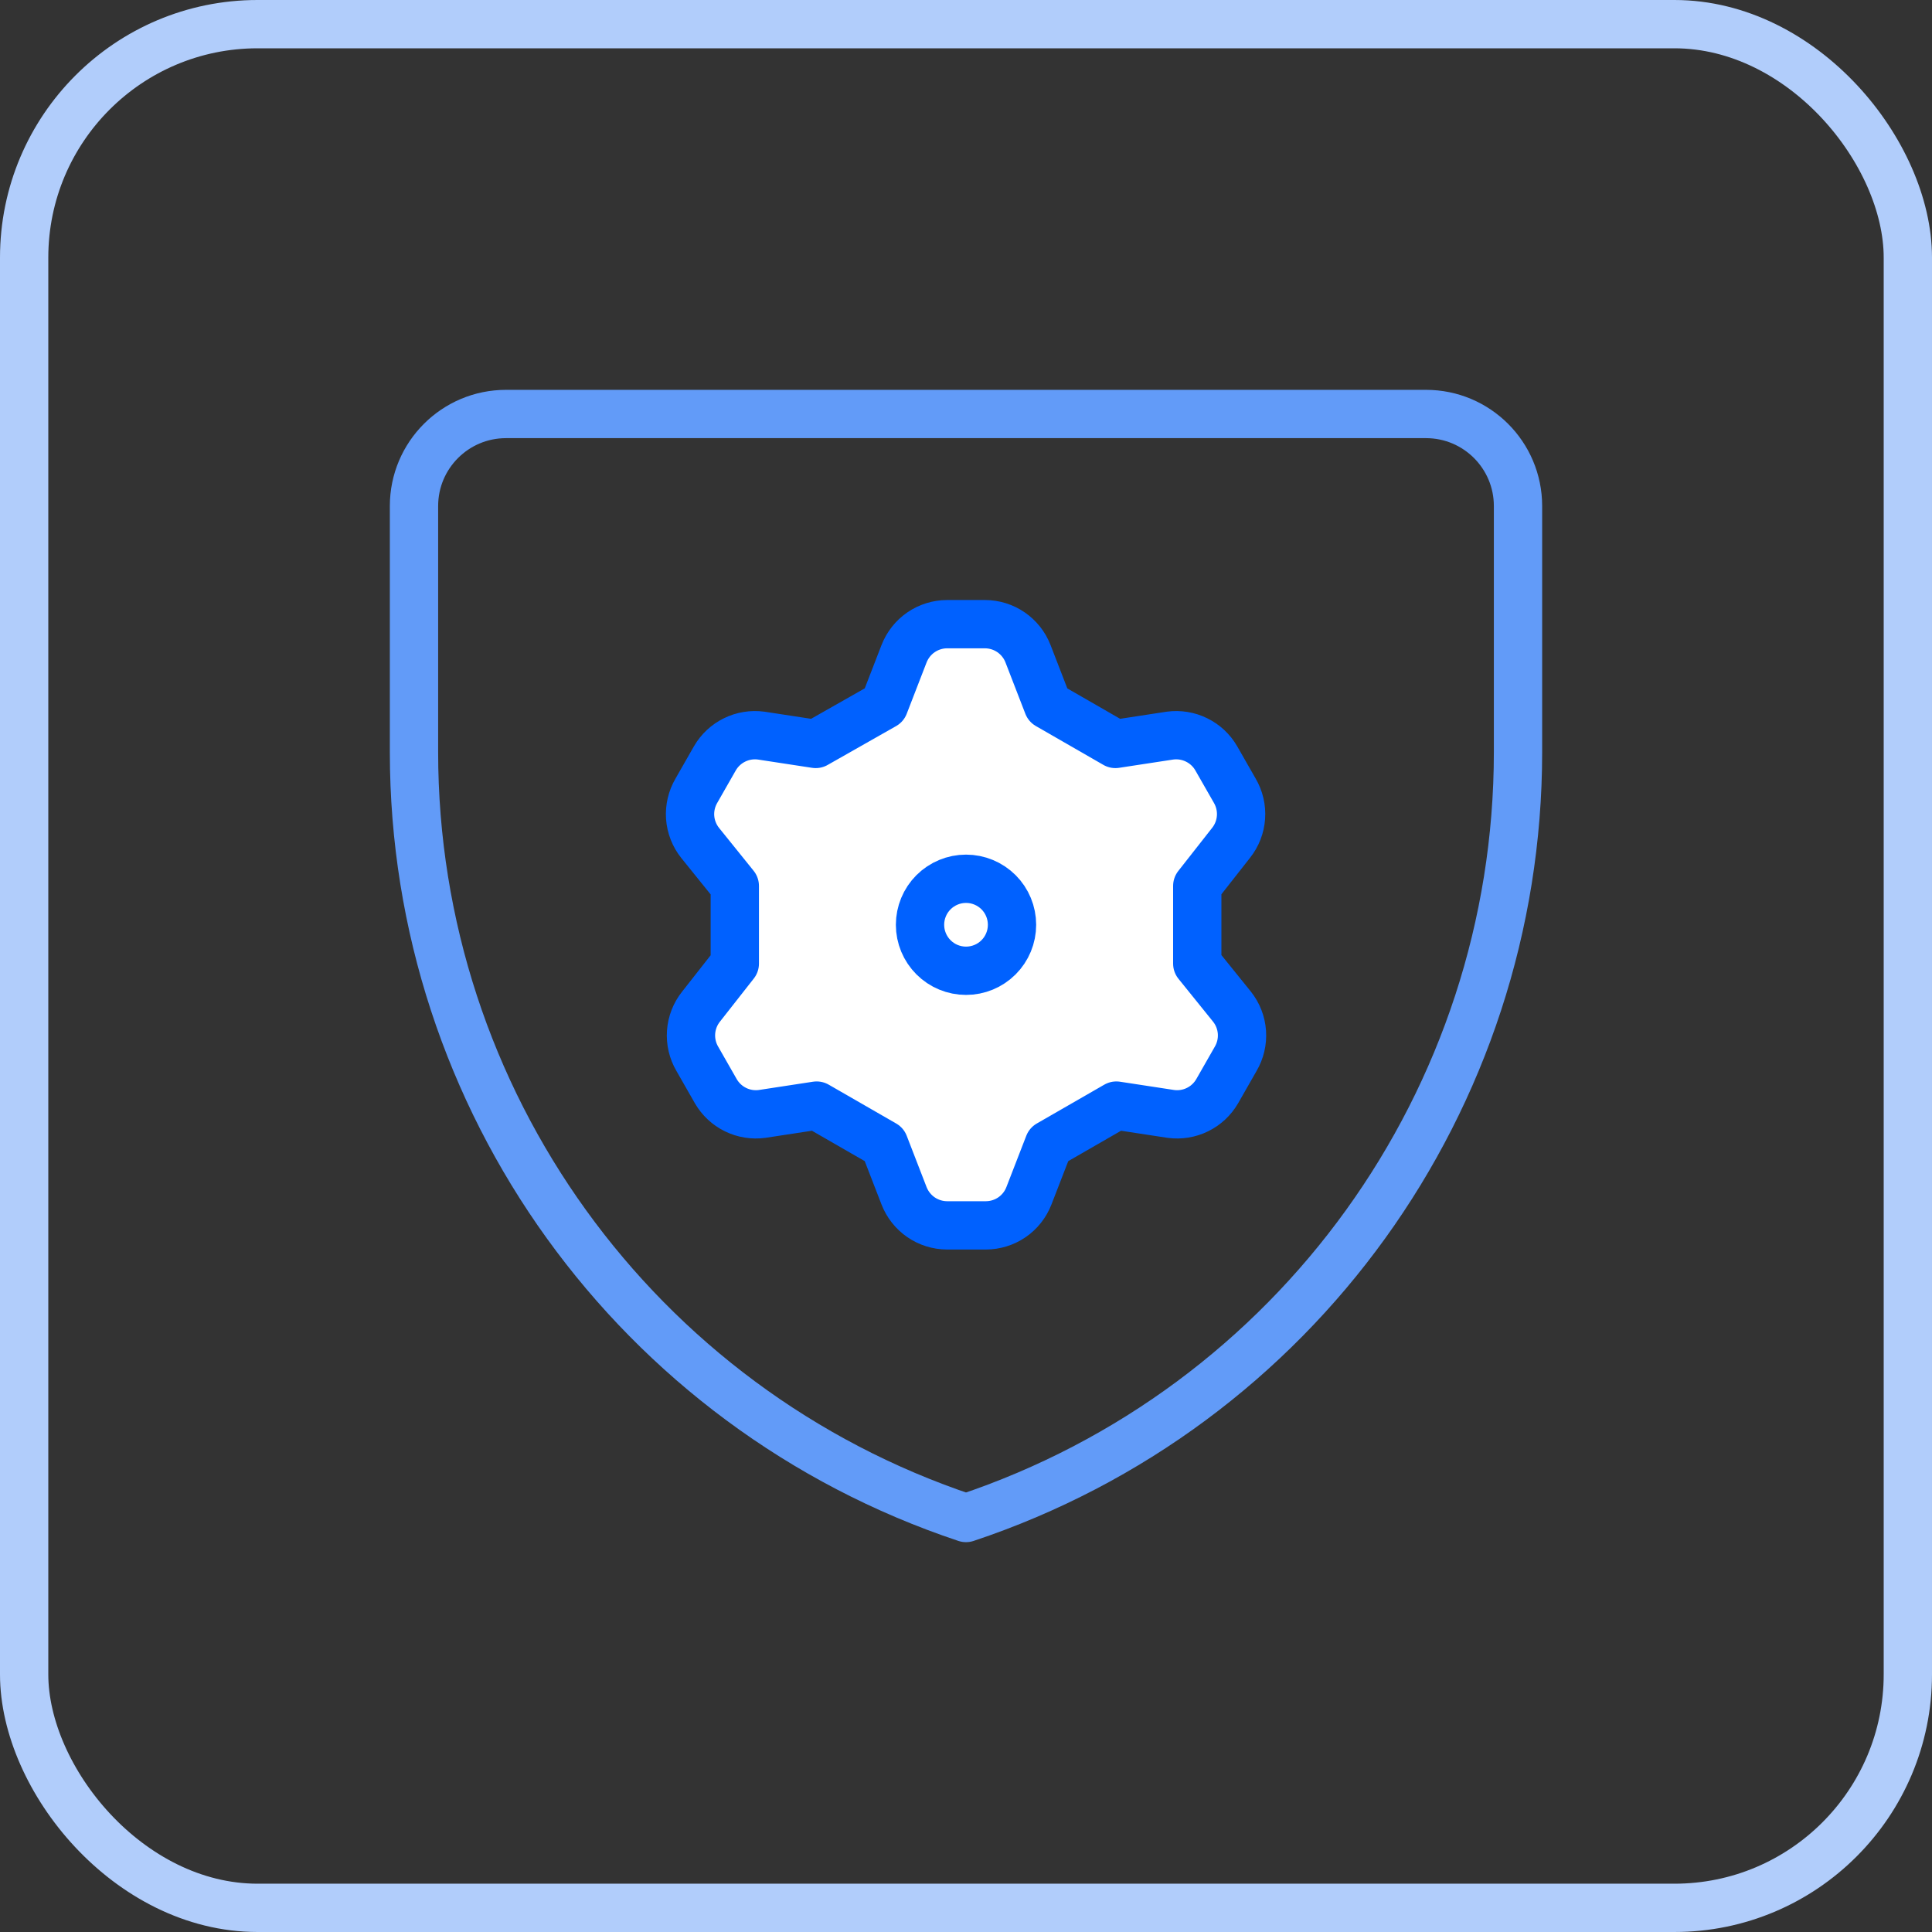
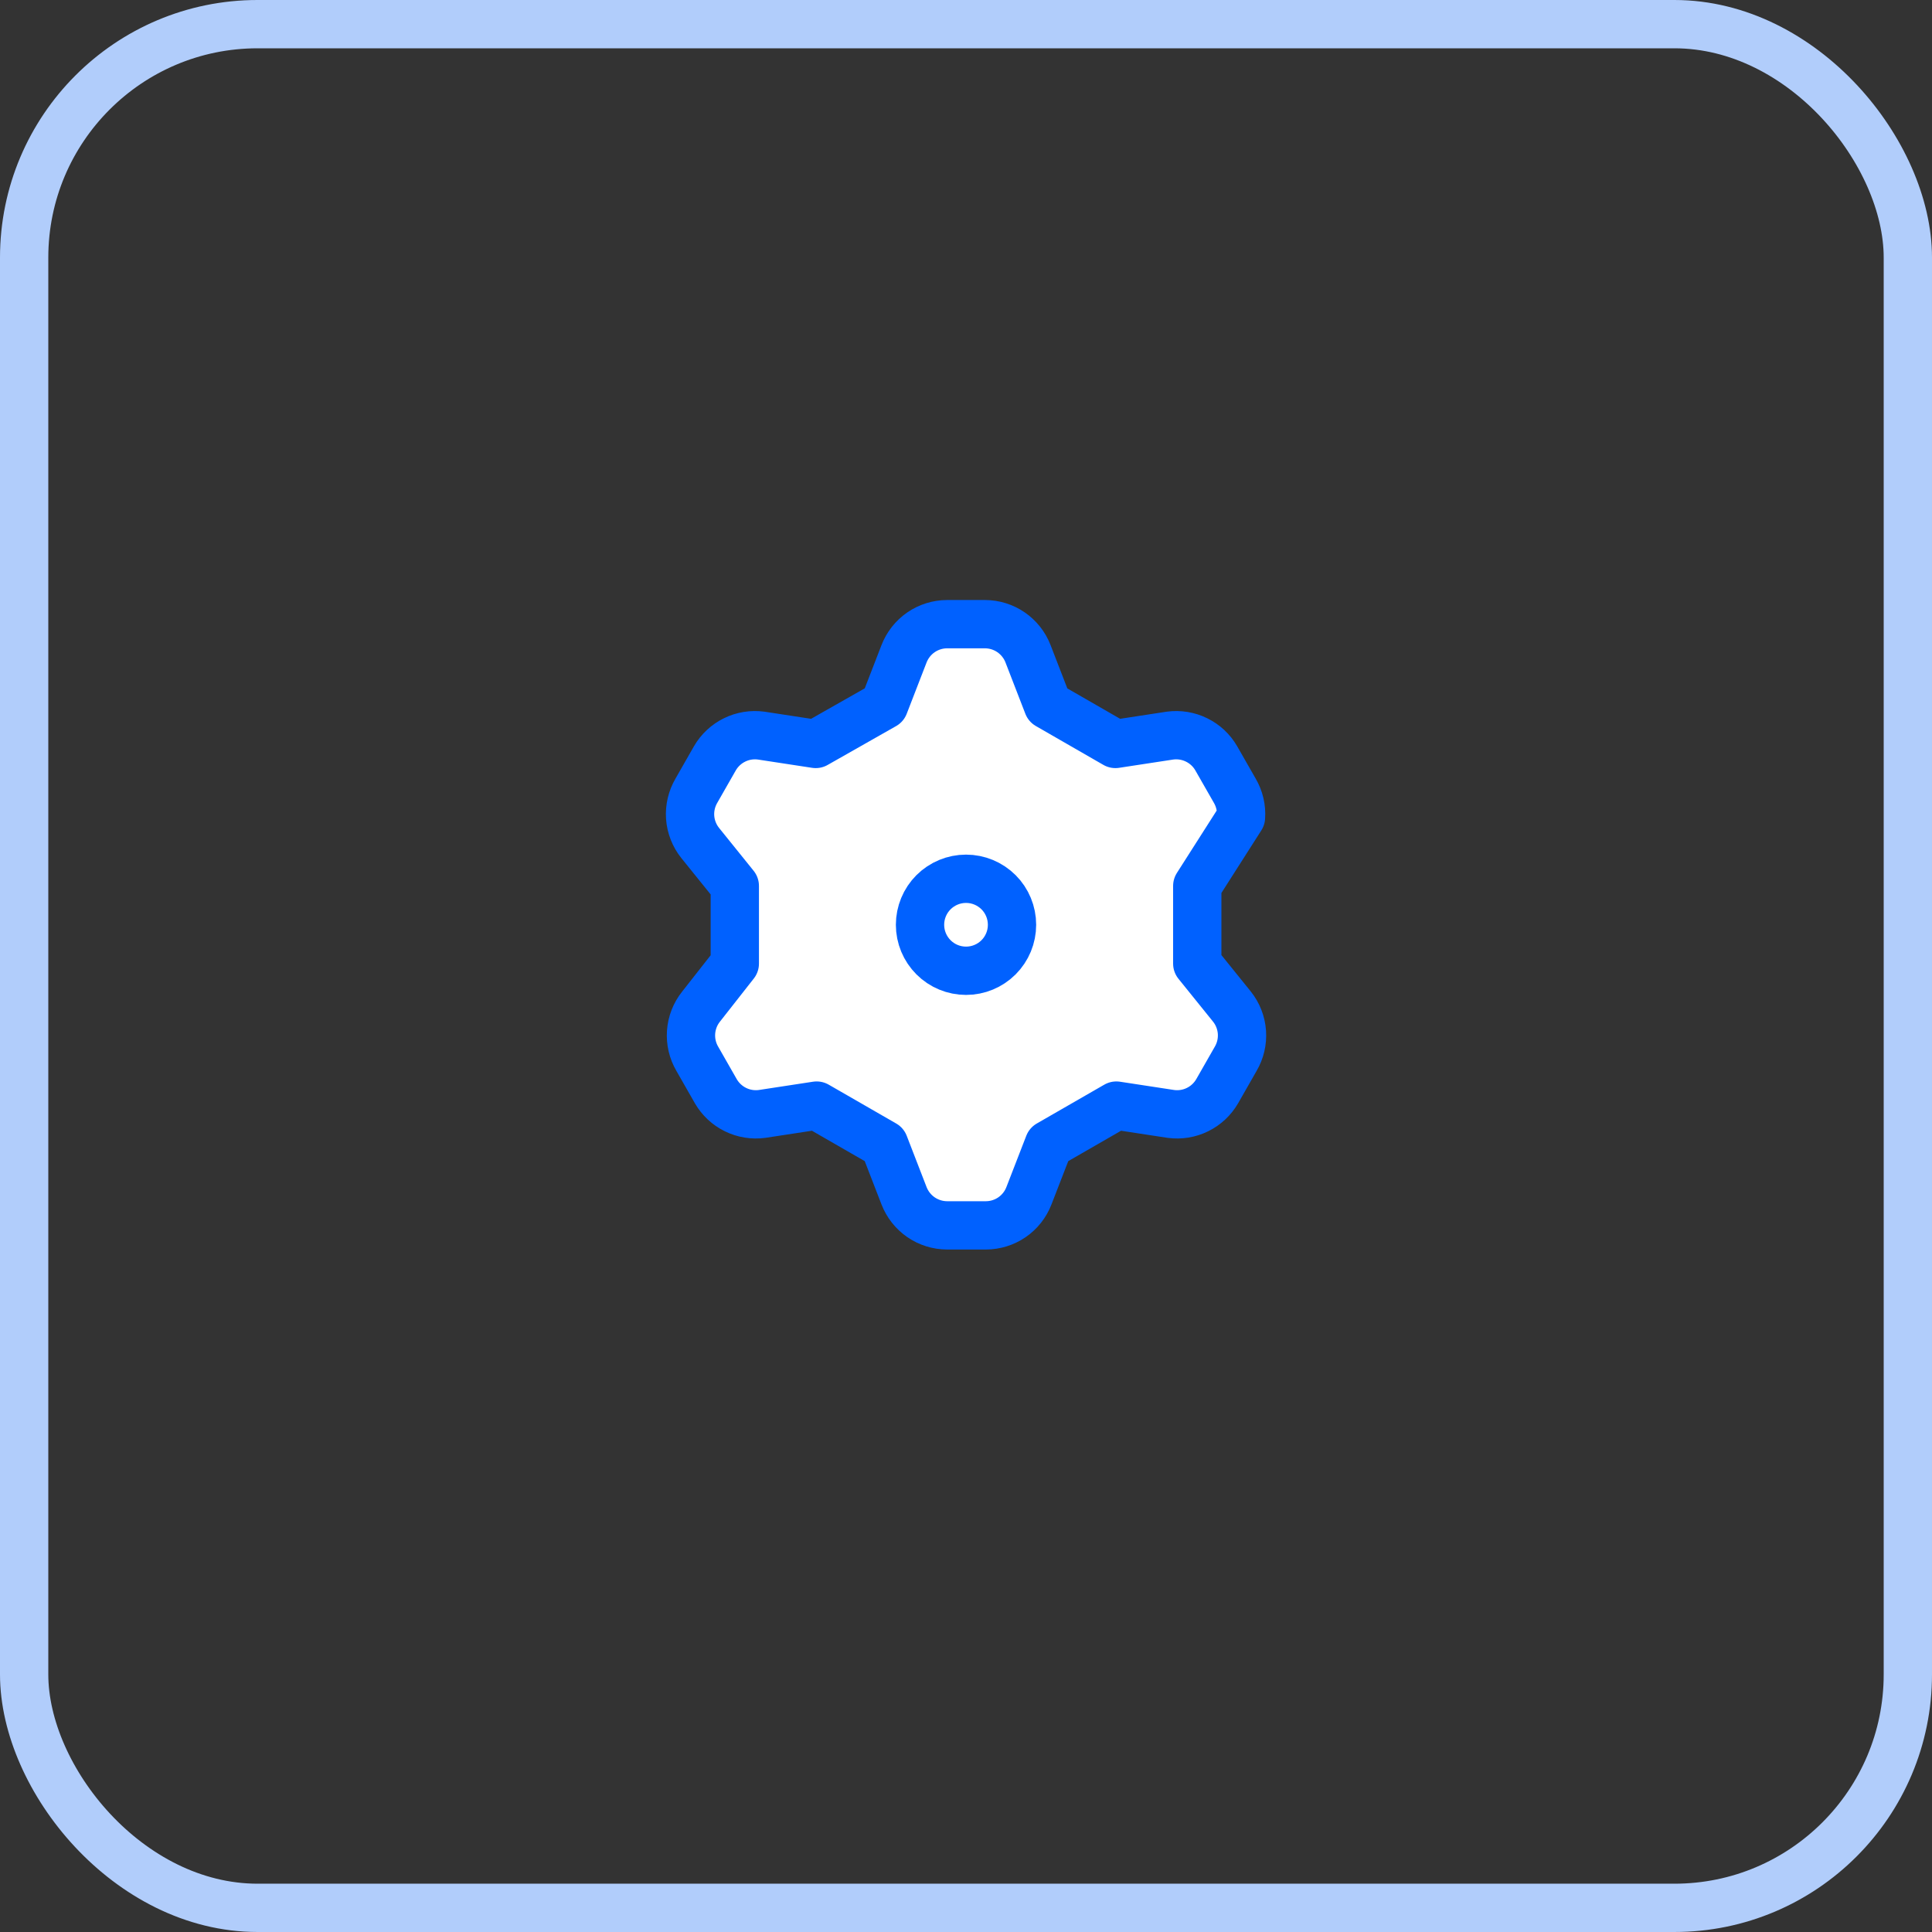
<svg xmlns="http://www.w3.org/2000/svg" width="60" height="60" viewBox="0 0 60 60" fill="none">
  <rect x="0" y="0" width="60" height="60" fill="#333333" stroke="none" />
  <rect x="0.75" y="0.75" width="58.5" height="58.5" rx="7.25" stroke="#B1CDFB" stroke-width="1.5" />
-   <path d="M44.286 12.857H15.715C14.137 12.857 12.857 14.137 12.857 15.715V23.359C12.857 34.15 19.763 43.731 30 47.143C40.238 43.731 47.143 34.15 47.143 23.359V15.715C47.143 14.137 45.864 12.857 44.286 12.857Z" stroke="#629BF8" stroke-width="1.5" stroke-linecap="round" stroke-linejoin="round" />
  <path d="M27.459 21.897L28.076 20.303C28.181 20.033 28.364 19.801 28.602 19.637C28.841 19.473 29.123 19.385 29.412 19.384H30.59C30.879 19.385 31.162 19.473 31.4 19.637C31.638 19.801 31.822 20.033 31.926 20.303L32.543 21.897L34.64 23.104L36.335 22.845C36.617 22.807 36.904 22.853 37.16 22.979C37.416 23.104 37.629 23.302 37.771 23.549L38.346 24.554C38.493 24.805 38.561 25.094 38.54 25.384C38.52 25.673 38.412 25.95 38.231 26.177L37.182 27.513V29.926L38.26 31.262C38.441 31.489 38.548 31.765 38.569 32.055C38.589 32.345 38.522 32.634 38.374 32.885L37.8 33.89C37.657 34.136 37.445 34.335 37.189 34.46C36.933 34.586 36.646 34.632 36.364 34.594L34.669 34.335L32.572 35.542L31.954 37.136C31.85 37.406 31.667 37.638 31.429 37.802C31.19 37.966 30.908 38.054 30.619 38.055H29.412C29.123 38.054 28.841 37.966 28.602 37.802C28.364 37.638 28.181 37.406 28.076 37.136L27.459 35.542L25.362 34.335L23.667 34.594C23.385 34.632 23.098 34.586 22.842 34.46C22.586 34.335 22.374 34.136 22.231 33.89L21.657 32.885C21.509 32.634 21.442 32.345 21.462 32.055C21.483 31.765 21.59 31.489 21.771 31.262L22.82 29.926V27.513L21.743 26.177C21.562 25.95 21.454 25.673 21.433 25.384C21.413 25.094 21.481 24.805 21.628 24.554L22.202 23.549C22.345 23.302 22.558 23.104 22.813 22.979C23.069 22.853 23.356 22.807 23.639 22.845L25.333 23.104L27.459 21.897Z" fill="white" />
-   <path d="M27.459 21.897L28.076 20.303C28.181 20.033 28.364 19.801 28.602 19.637C28.841 19.473 29.123 19.385 29.412 19.384H30.59C30.879 19.385 31.162 19.473 31.4 19.637C31.638 19.801 31.822 20.033 31.926 20.303L32.543 21.897L34.64 23.104L36.335 22.845C36.617 22.807 36.904 22.853 37.16 22.979C37.416 23.104 37.629 23.302 37.771 23.549L38.346 24.554C38.493 24.805 38.561 25.094 38.54 25.384C38.52 25.673 38.412 25.95 38.231 26.177L37.182 27.513V29.926L38.26 31.262C38.441 31.489 38.548 31.765 38.569 32.055C38.589 32.345 38.522 32.634 38.374 32.885L37.8 33.89C37.657 34.136 37.445 34.335 37.189 34.46C36.933 34.586 36.646 34.632 36.364 34.594L34.669 34.335L32.572 35.542L31.954 37.136C31.85 37.406 31.667 37.638 31.429 37.802C31.19 37.966 30.908 38.054 30.619 38.055H29.412C29.123 38.054 28.841 37.966 28.602 37.802C28.364 37.638 28.181 37.406 28.076 37.136L27.459 35.542L25.362 34.335L23.667 34.594C23.385 34.632 23.098 34.586 22.842 34.46C22.586 34.335 22.374 34.136 22.231 33.89L21.657 32.885C21.509 32.634 21.442 32.345 21.462 32.055C21.483 31.765 21.59 31.489 21.771 31.262L22.82 29.926V27.513L21.743 26.177C21.562 25.95 21.454 25.673 21.433 25.384C21.413 25.094 21.481 24.805 21.628 24.554L22.202 23.549C22.345 23.302 22.558 23.104 22.813 22.979C23.069 22.853 23.356 22.807 23.639 22.845L25.333 23.104L27.459 21.897Z" stroke="#0061FF" stroke-width="1.5" stroke-miterlimit="10" stroke-linecap="round" stroke-linejoin="round" />
+   <path d="M27.459 21.897L28.076 20.303C28.181 20.033 28.364 19.801 28.602 19.637C28.841 19.473 29.123 19.385 29.412 19.384H30.59C30.879 19.385 31.162 19.473 31.4 19.637C31.638 19.801 31.822 20.033 31.926 20.303L32.543 21.897L34.64 23.104L36.335 22.845C36.617 22.807 36.904 22.853 37.16 22.979C37.416 23.104 37.629 23.302 37.771 23.549L38.346 24.554C38.493 24.805 38.561 25.094 38.54 25.384L37.182 27.513V29.926L38.26 31.262C38.441 31.489 38.548 31.765 38.569 32.055C38.589 32.345 38.522 32.634 38.374 32.885L37.8 33.89C37.657 34.136 37.445 34.335 37.189 34.46C36.933 34.586 36.646 34.632 36.364 34.594L34.669 34.335L32.572 35.542L31.954 37.136C31.85 37.406 31.667 37.638 31.429 37.802C31.19 37.966 30.908 38.054 30.619 38.055H29.412C29.123 38.054 28.841 37.966 28.602 37.802C28.364 37.638 28.181 37.406 28.076 37.136L27.459 35.542L25.362 34.335L23.667 34.594C23.385 34.632 23.098 34.586 22.842 34.46C22.586 34.335 22.374 34.136 22.231 33.89L21.657 32.885C21.509 32.634 21.442 32.345 21.462 32.055C21.483 31.765 21.59 31.489 21.771 31.262L22.82 29.926V27.513L21.743 26.177C21.562 25.95 21.454 25.673 21.433 25.384C21.413 25.094 21.481 24.805 21.628 24.554L22.202 23.549C22.345 23.302 22.558 23.104 22.813 22.979C23.069 22.853 23.356 22.807 23.639 22.845L25.333 23.104L27.459 21.897Z" stroke="#0061FF" stroke-width="1.5" stroke-miterlimit="10" stroke-linecap="round" stroke-linejoin="round" />
  <path d="M28.572 28.72C28.572 29.099 28.723 29.462 28.991 29.73C29.259 29.998 29.622 30.148 30.001 30.148C30.38 30.148 30.743 29.998 31.011 29.73C31.279 29.462 31.429 29.099 31.429 28.72C31.429 28.341 31.279 27.977 31.011 27.709C30.743 27.442 30.38 27.291 30.001 27.291C29.622 27.291 29.259 27.442 28.991 27.709C28.723 27.977 28.572 28.341 28.572 28.72Z" stroke="#0061FF" stroke-width="1.5" stroke-miterlimit="10" stroke-linecap="round" stroke-linejoin="round" />
</svg>